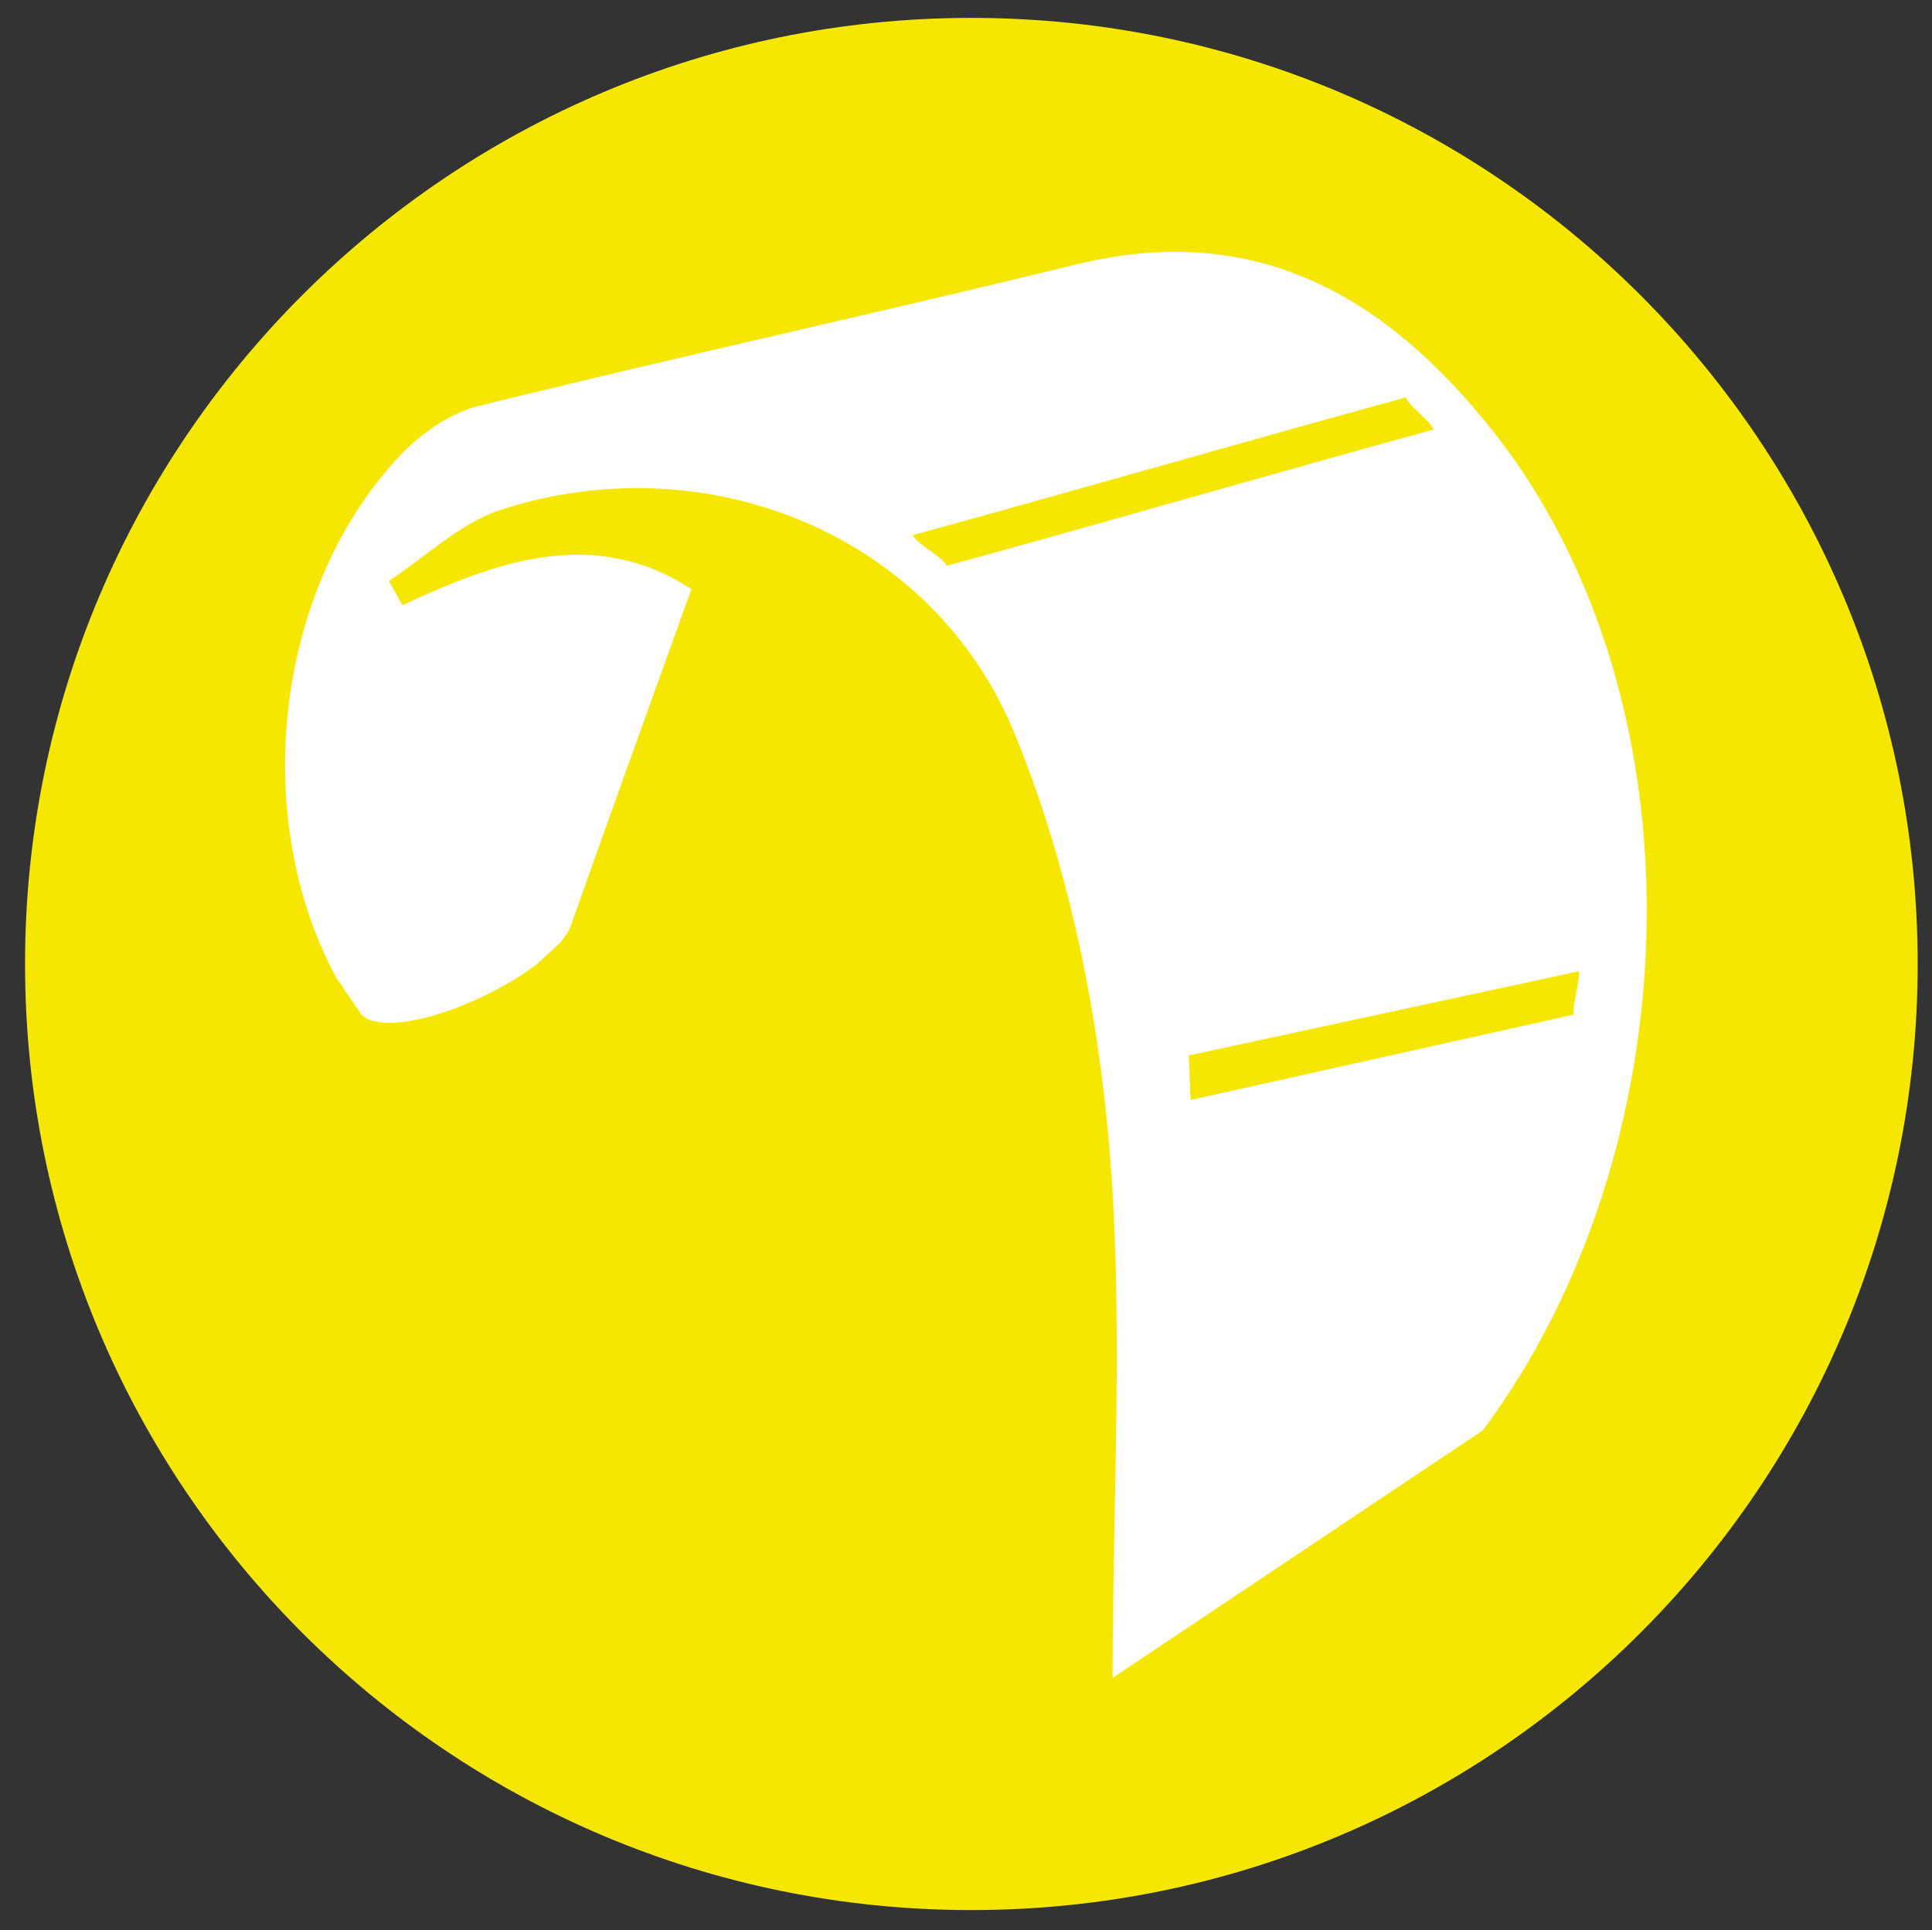
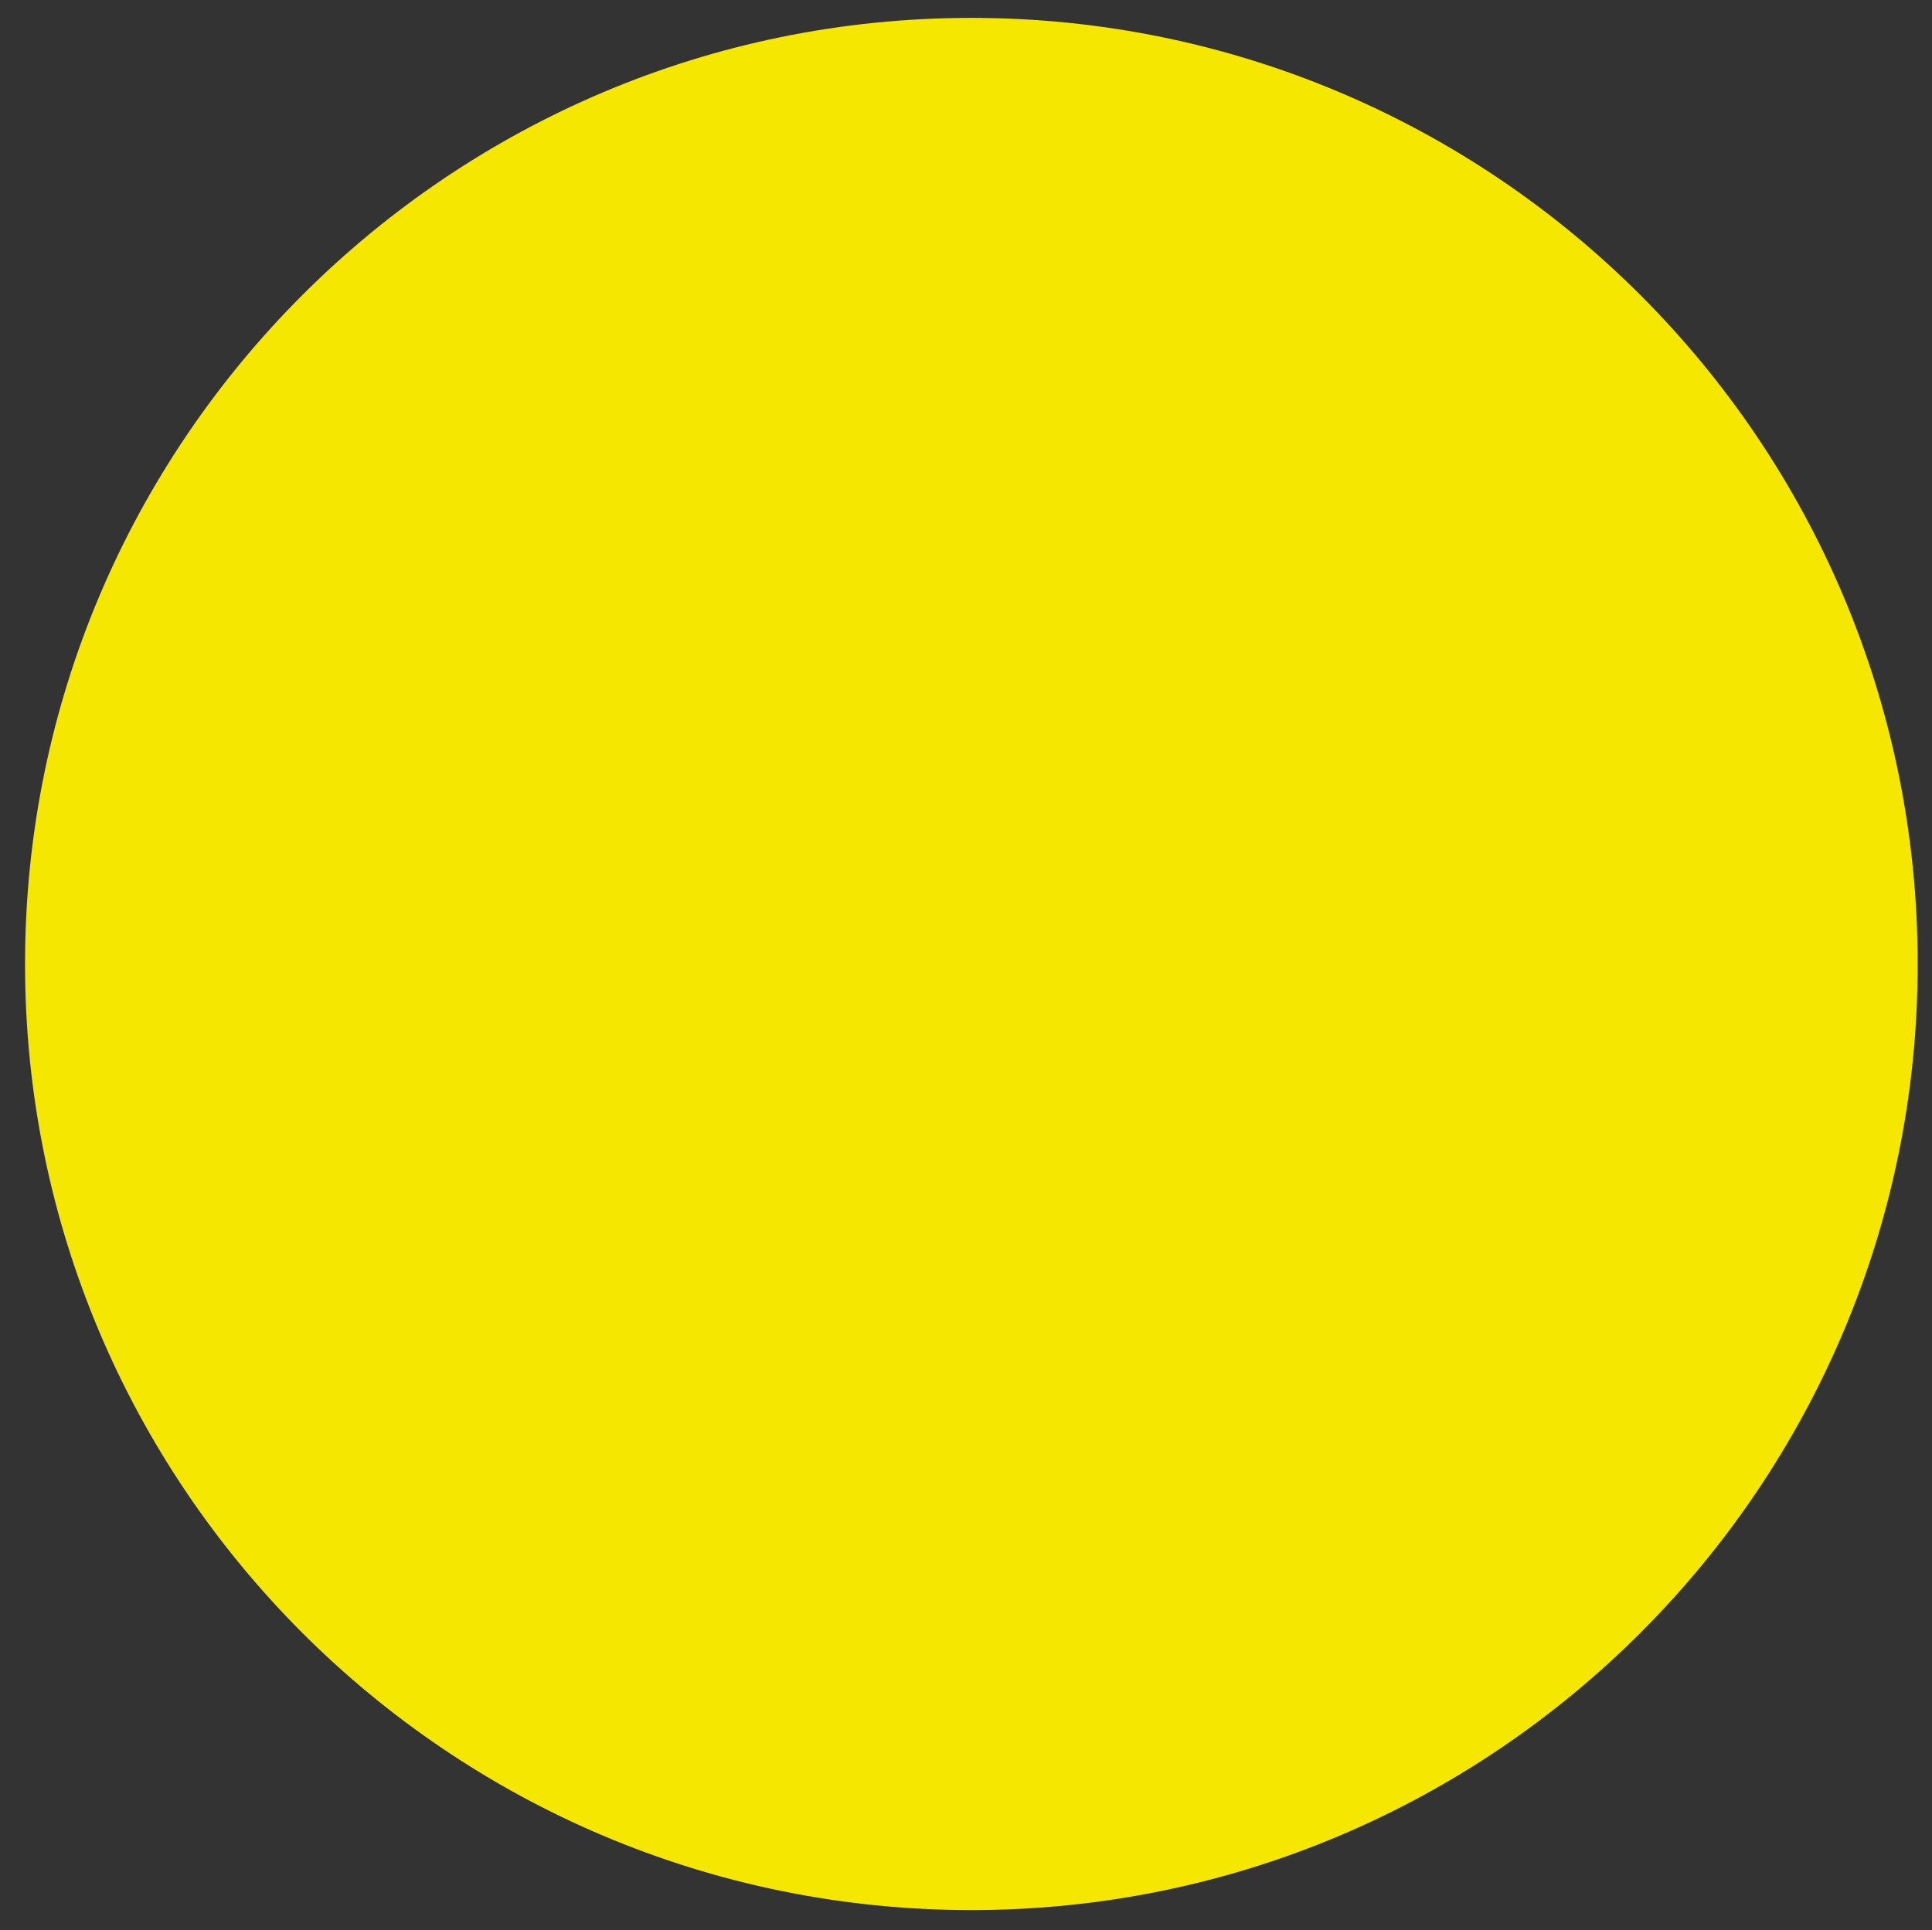
<svg xmlns="http://www.w3.org/2000/svg" id="Ebene_1" data-name="Ebene 1" viewBox="0 0 108 107.92">
  <rect x="0" y="0" width="108" height="107.92" fill="#333333" stroke="none" />
  <path d="M54.3,1C25.1,1,1.4,24.7,1.4,53.9s23.7,52.9,52.9,52.9,52.9-23.7,52.9-52.9S83.5,1,54.3,1Z" fill="#f6e700" stroke-width="0" />
-   <path d="M83.44,24.09c-5.89-7.45-13.17-11.77-23.21-9.32-11.15,2.73-22.37,5.18-33.51,7.94-1.64.41-3.31,1.62-4.49,2.9-6.88,7.43-8.27,20.12-3.43,29.06l1.41,2.07c.11.09.21.17.33.23,1.9.87,6.77-.98,9.5-3.08l1.27-1.18c.28-.33.49-.65.6-.96,2.18-6.16,4.4-12.29,6.74-18.81-5.37-3.5-10.76-1.63-16.15.9-.26-.45-.51-.9-.76-1.36,2.07-1.35,3.97-3.23,6.24-3.97,11.5-3.74,24.18,1.34,28.75,12.54,2.9,7.1,4.56,14.97,5.24,22.63.86,9.59.25,19.32.22,30.14l20.71-13.85c11.64-15.67,12.57-40.67.54-55.89ZM88.25,54.31c.1.46-.38,1.96-.28,2.42-7.13,1.59-14.26,3.18-21.39,4.77-.1-.44-.05-2.04-.15-2.48l21.82-4.71ZM52.91,31.63c-.12-.44-1.76-1.27-1.88-1.71,9.01-2.47,18.54-5.23,27.56-7.7.12.45,1.42,1.35,1.54,1.8-9.01,2.47-18.2,5.15-27.22,7.62Z" fill="#fff" stroke-width="0" />
</svg>